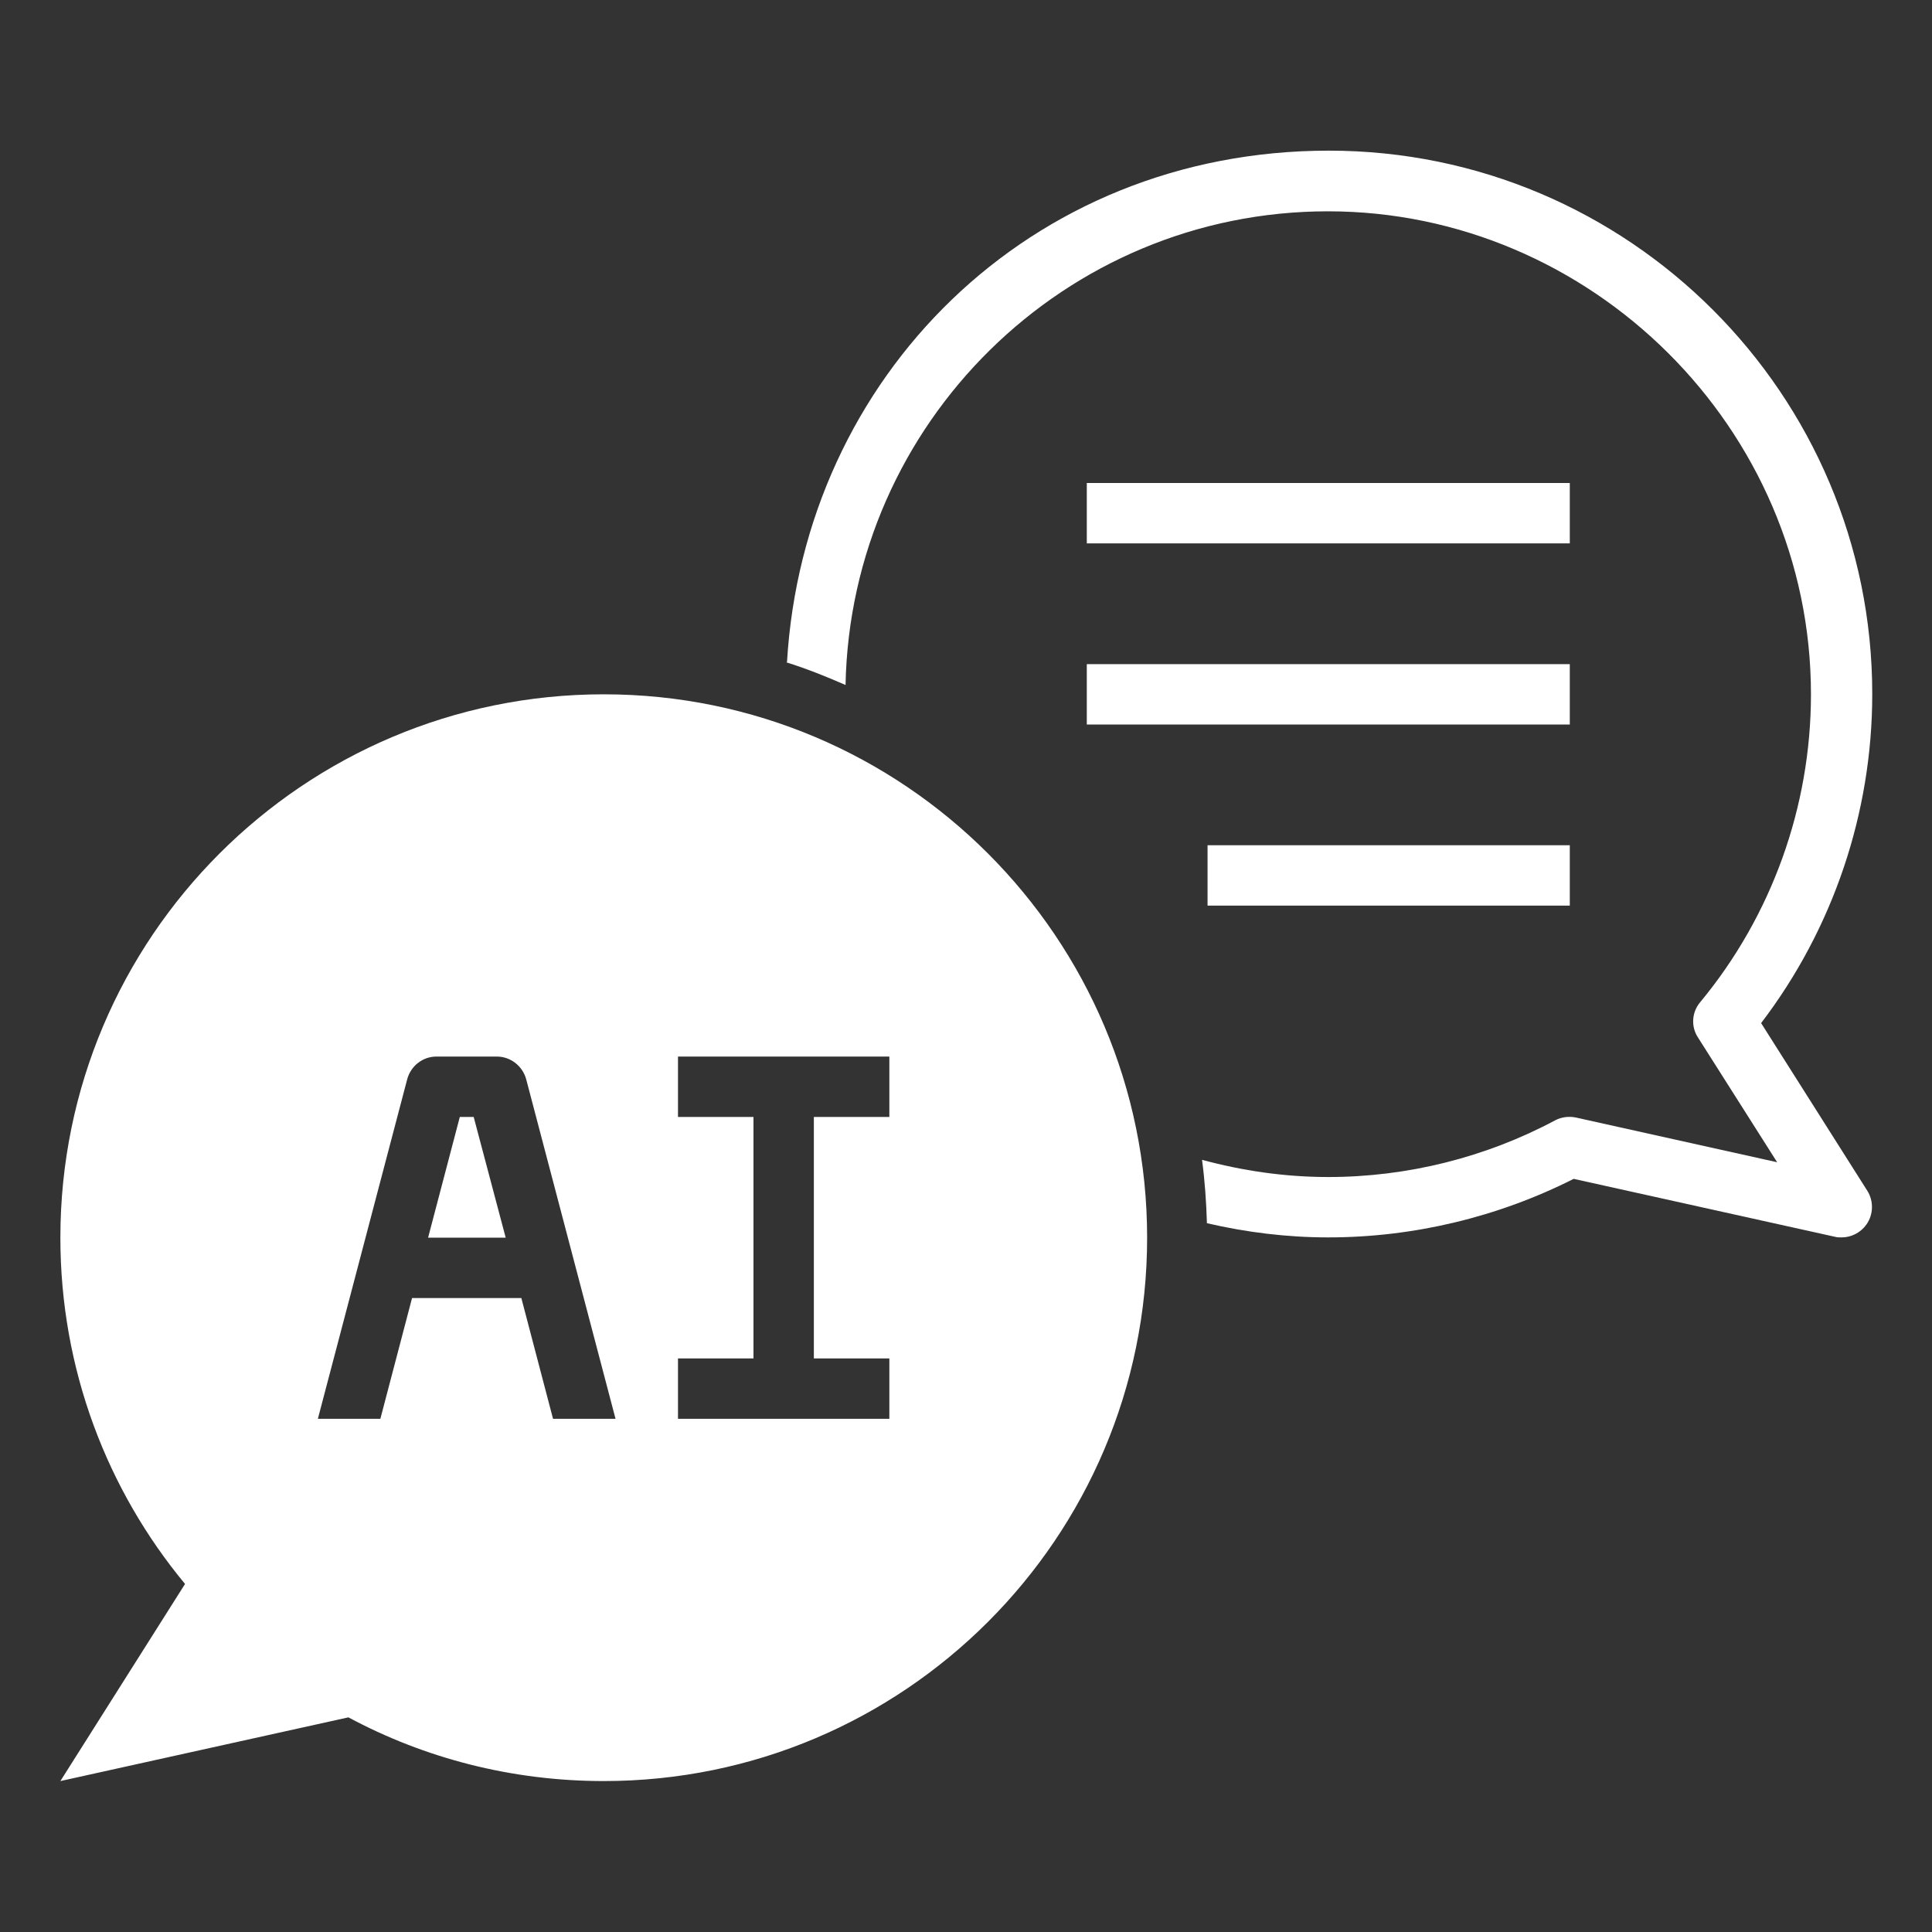
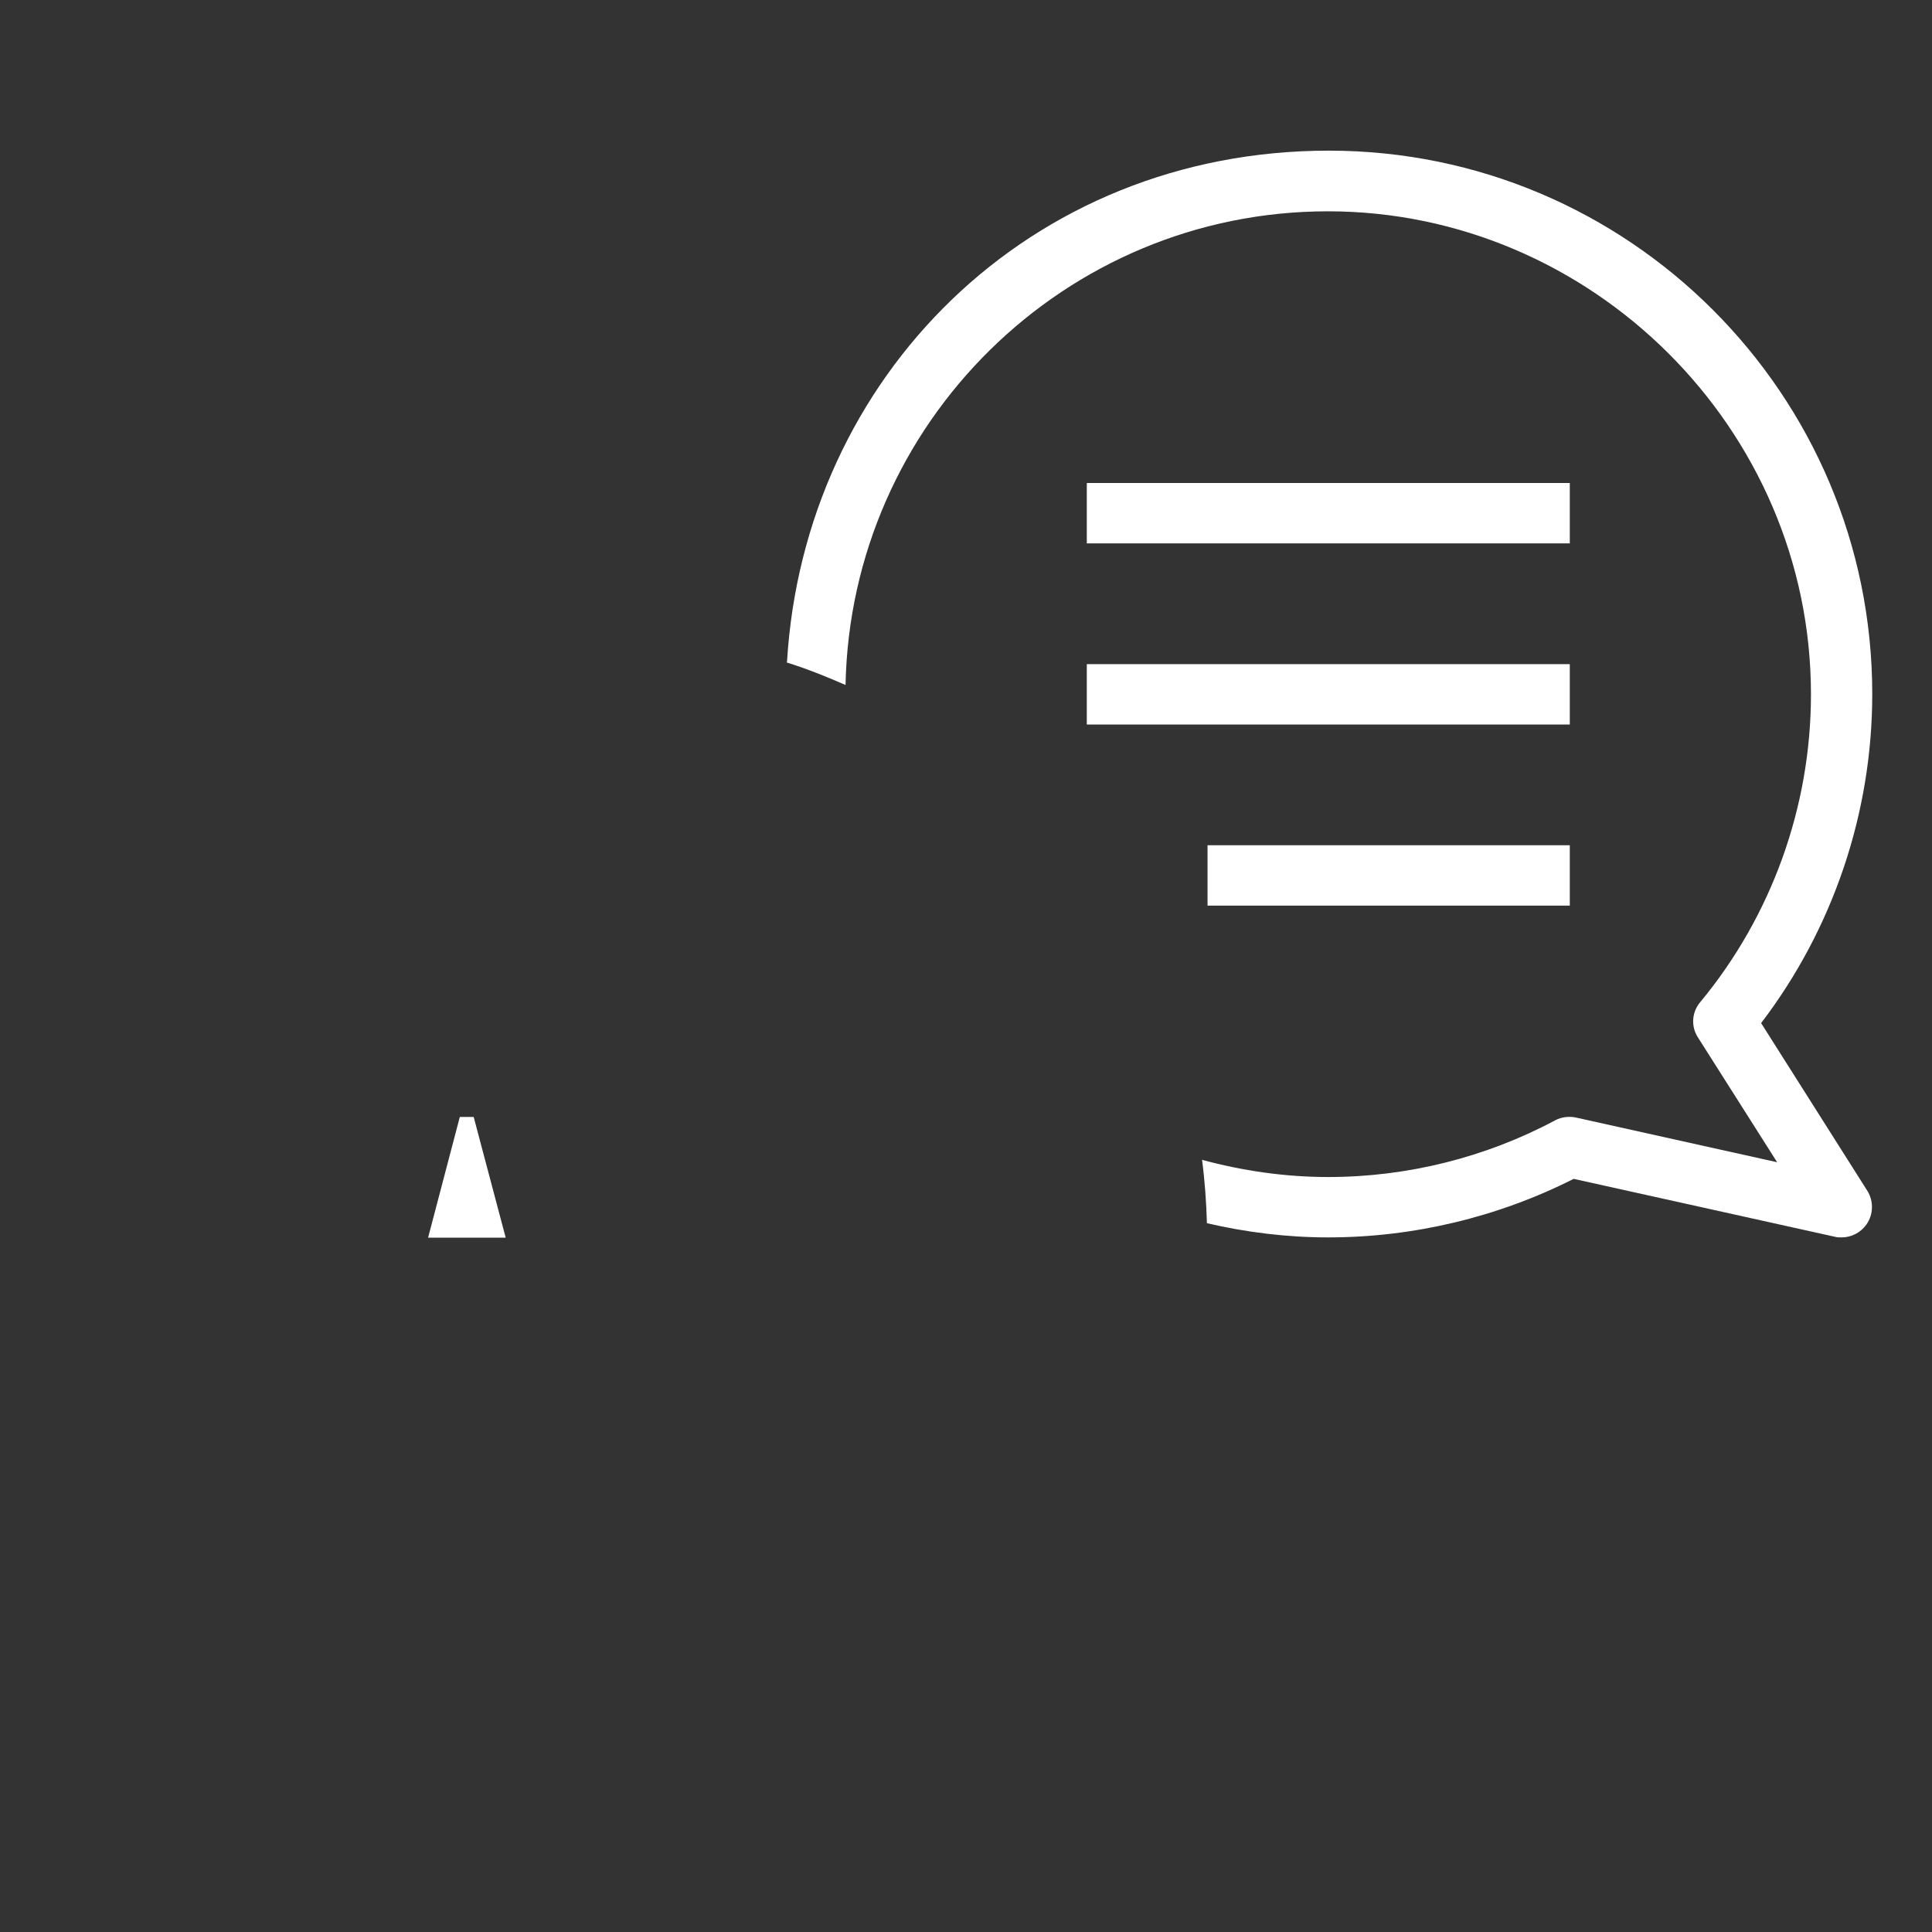
<svg xmlns="http://www.w3.org/2000/svg" width="40" height="40" viewBox="0 0 40 40" fill="none">
  <rect x="0" y="0" width="40" height="40" fill="#333333" stroke="none" />
  <path d="M16.281 13.713C16.7 13.844 17.106 14.007 17.506 14.182C17.613 8.757 22.05 4.375 27.494 4.375C32.938 4.375 37.494 8.863 37.494 14.375C37.494 16.7 36.681 18.963 35.2 20.75C35.025 20.957 35.006 21.257 35.156 21.482L36.794 24.063L32.631 23.138C32.487 23.107 32.331 23.125 32.2 23.194C30.762 23.963 29.137 24.369 27.5 24.369C26.594 24.369 25.719 24.238 24.887 24.013C24.944 24.444 24.975 24.882 24.988 25.325C25.8 25.513 26.637 25.619 27.5 25.619C29.262 25.619 31.012 25.2 32.581 24.407L37.994 25.607C38.038 25.619 38.081 25.619 38.131 25.619C38.331 25.619 38.525 25.519 38.644 25.35C38.788 25.144 38.794 24.869 38.663 24.657L36.462 21.182C37.95 19.232 38.763 16.832 38.763 14.369C38.763 8.163 33.719 3.119 27.512 3.119C21.306 3.119 16.644 7.813 16.294 13.707L16.281 13.713Z" fill="white" />
  <path d="M22.501 10H32.501V11.25H22.501V10ZM22.501 13.75H32.501V15H22.501V13.75ZM25.001 17.5H32.501V18.75H25.001V17.5ZM9.807 23.125H9.52L8.863 25.625H10.47L9.807 23.125Z" fill="white" />
-   <path d="M7.213 35.556C8.787 36.4 10.588 36.875 12.5 36.875C18.712 36.875 23.75 31.837 23.75 25.625C23.75 19.413 18.712 14.375 12.5 14.375C6.287 14.375 1.25 19.413 1.25 25.625C1.25 28.35 2.219 30.85 3.831 32.794L1.25 36.875L7.213 35.556ZM14.037 28.125H15.6V23.125H14.037V21.875H18.413V23.125H16.85V28.125H18.413V29.375H14.037V28.125ZM8.431 22.344C8.506 22.069 8.75 21.875 9.037 21.875H10.287C10.569 21.875 10.819 22.069 10.894 22.344L12.744 29.375H11.45L10.794 26.875H8.531L7.875 29.375H6.581L8.431 22.344Z" fill="white" />
</svg>